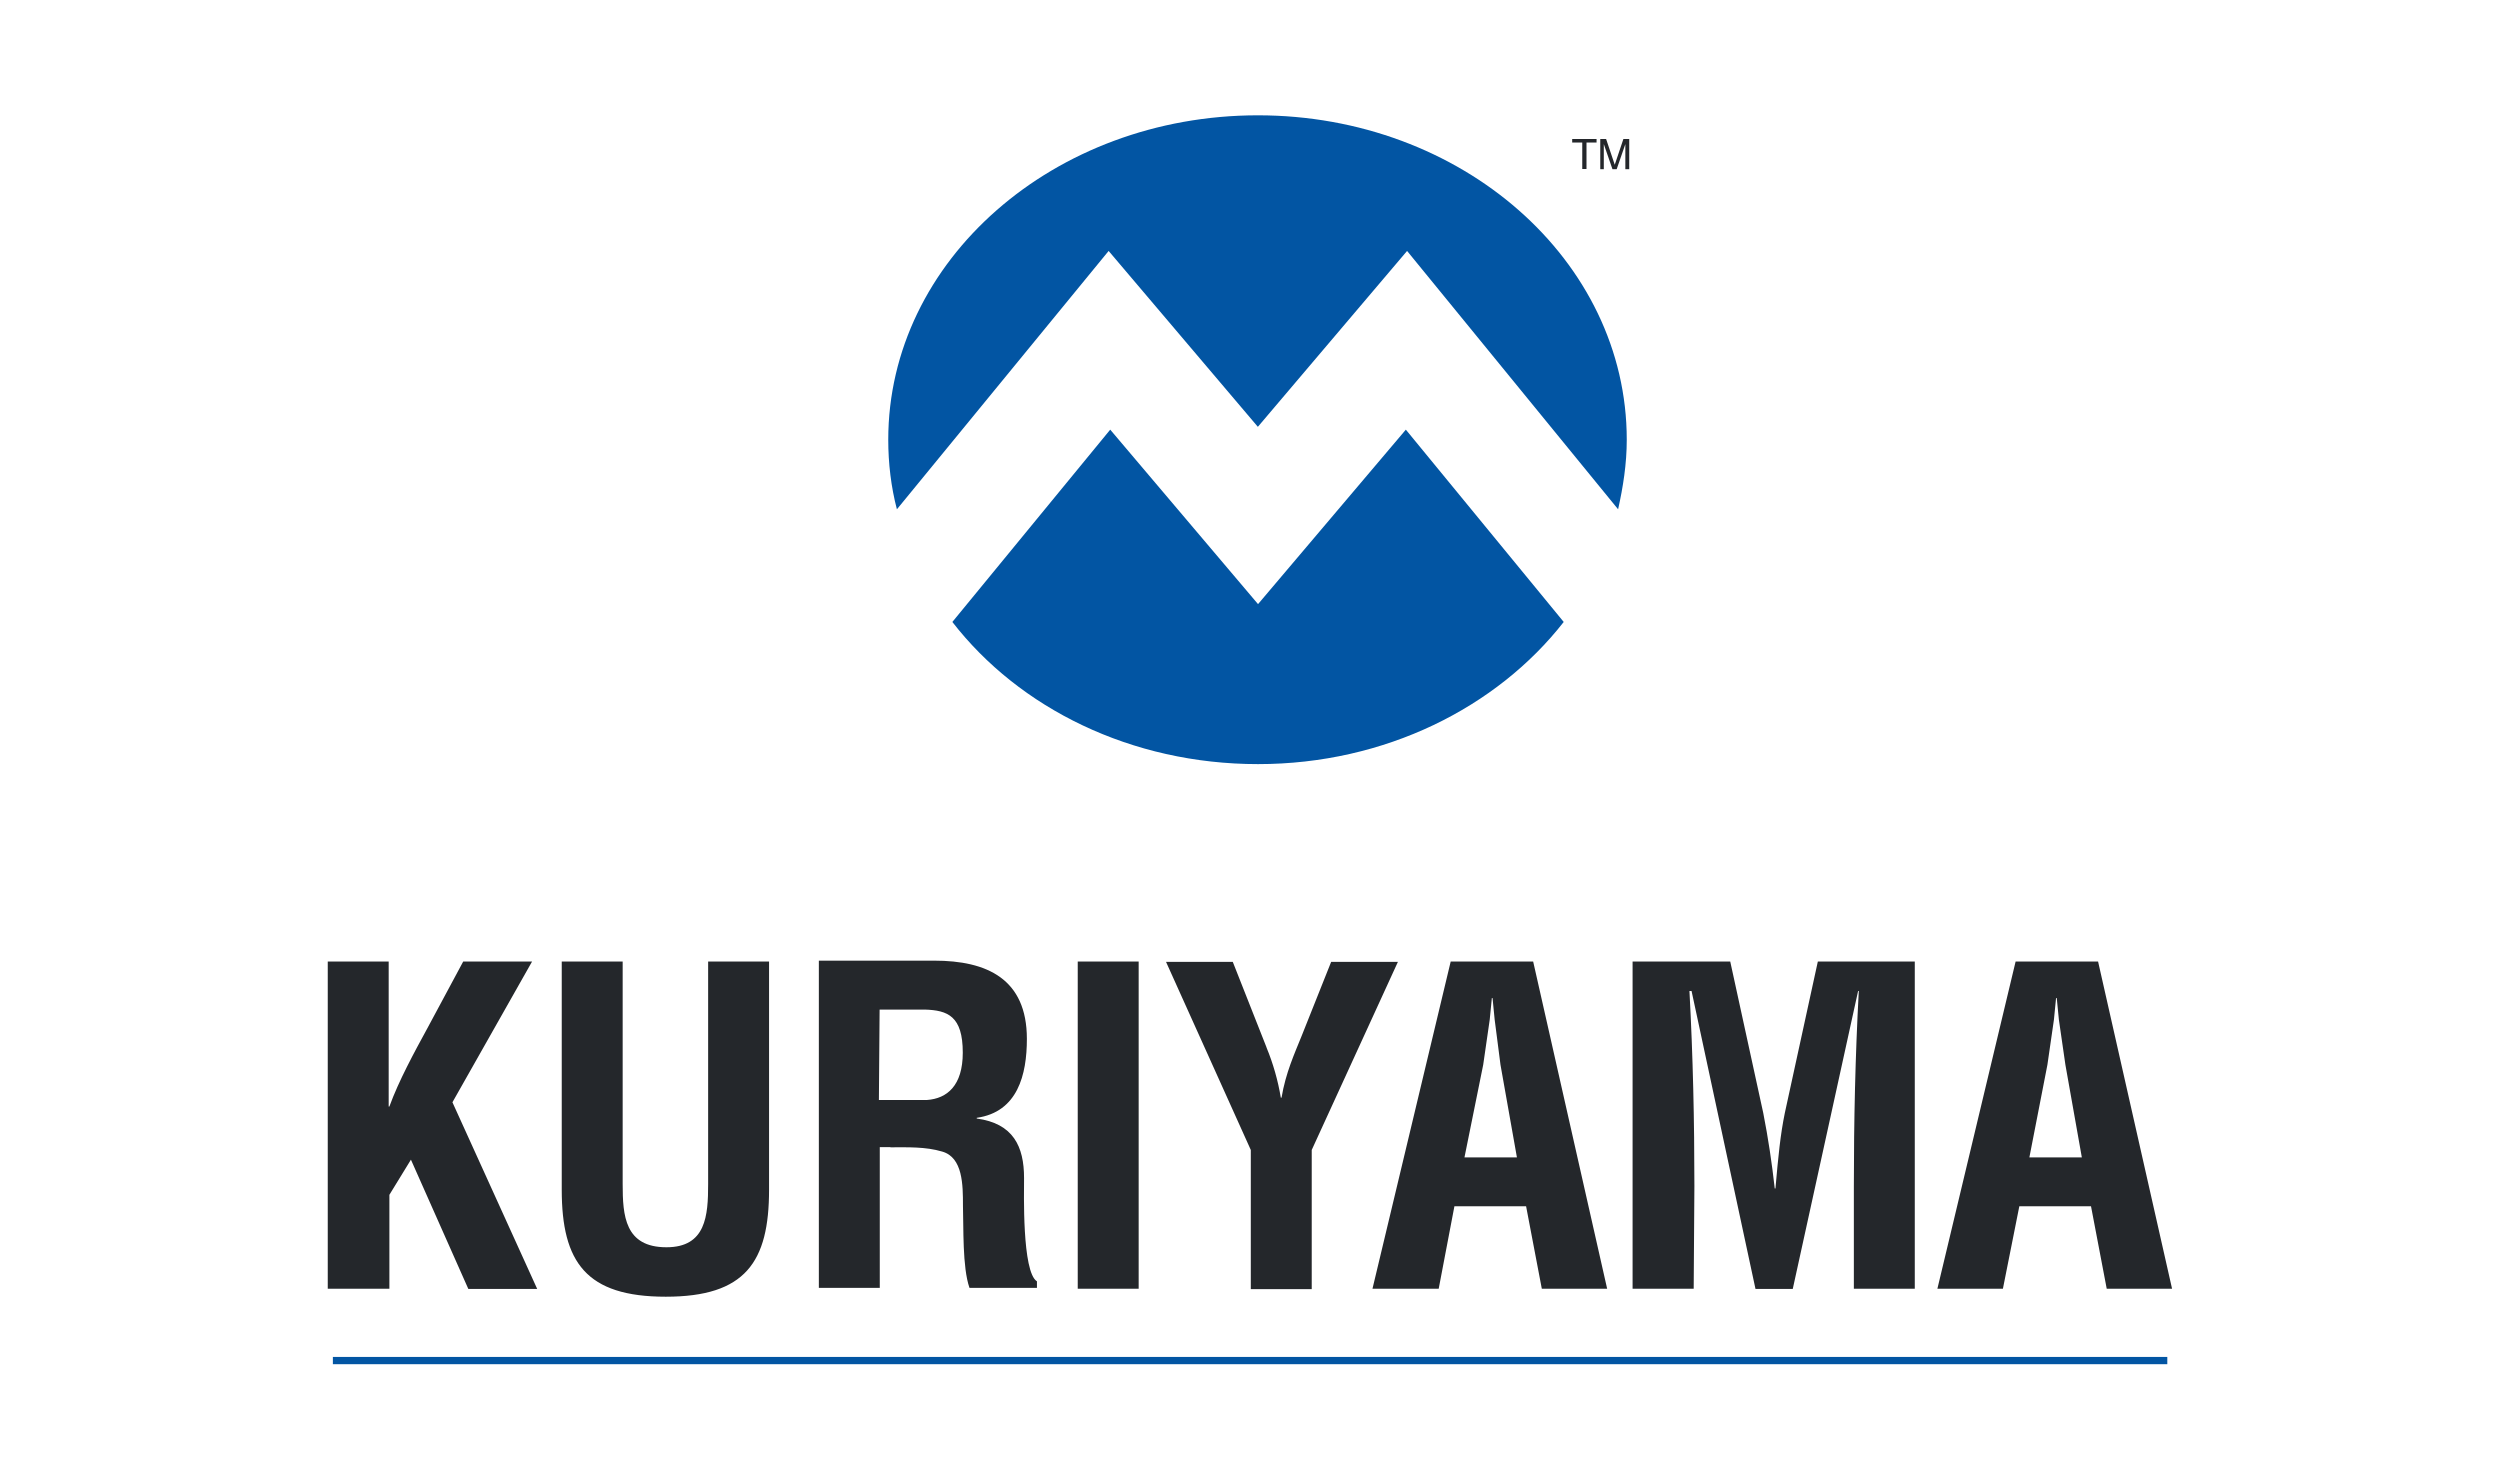
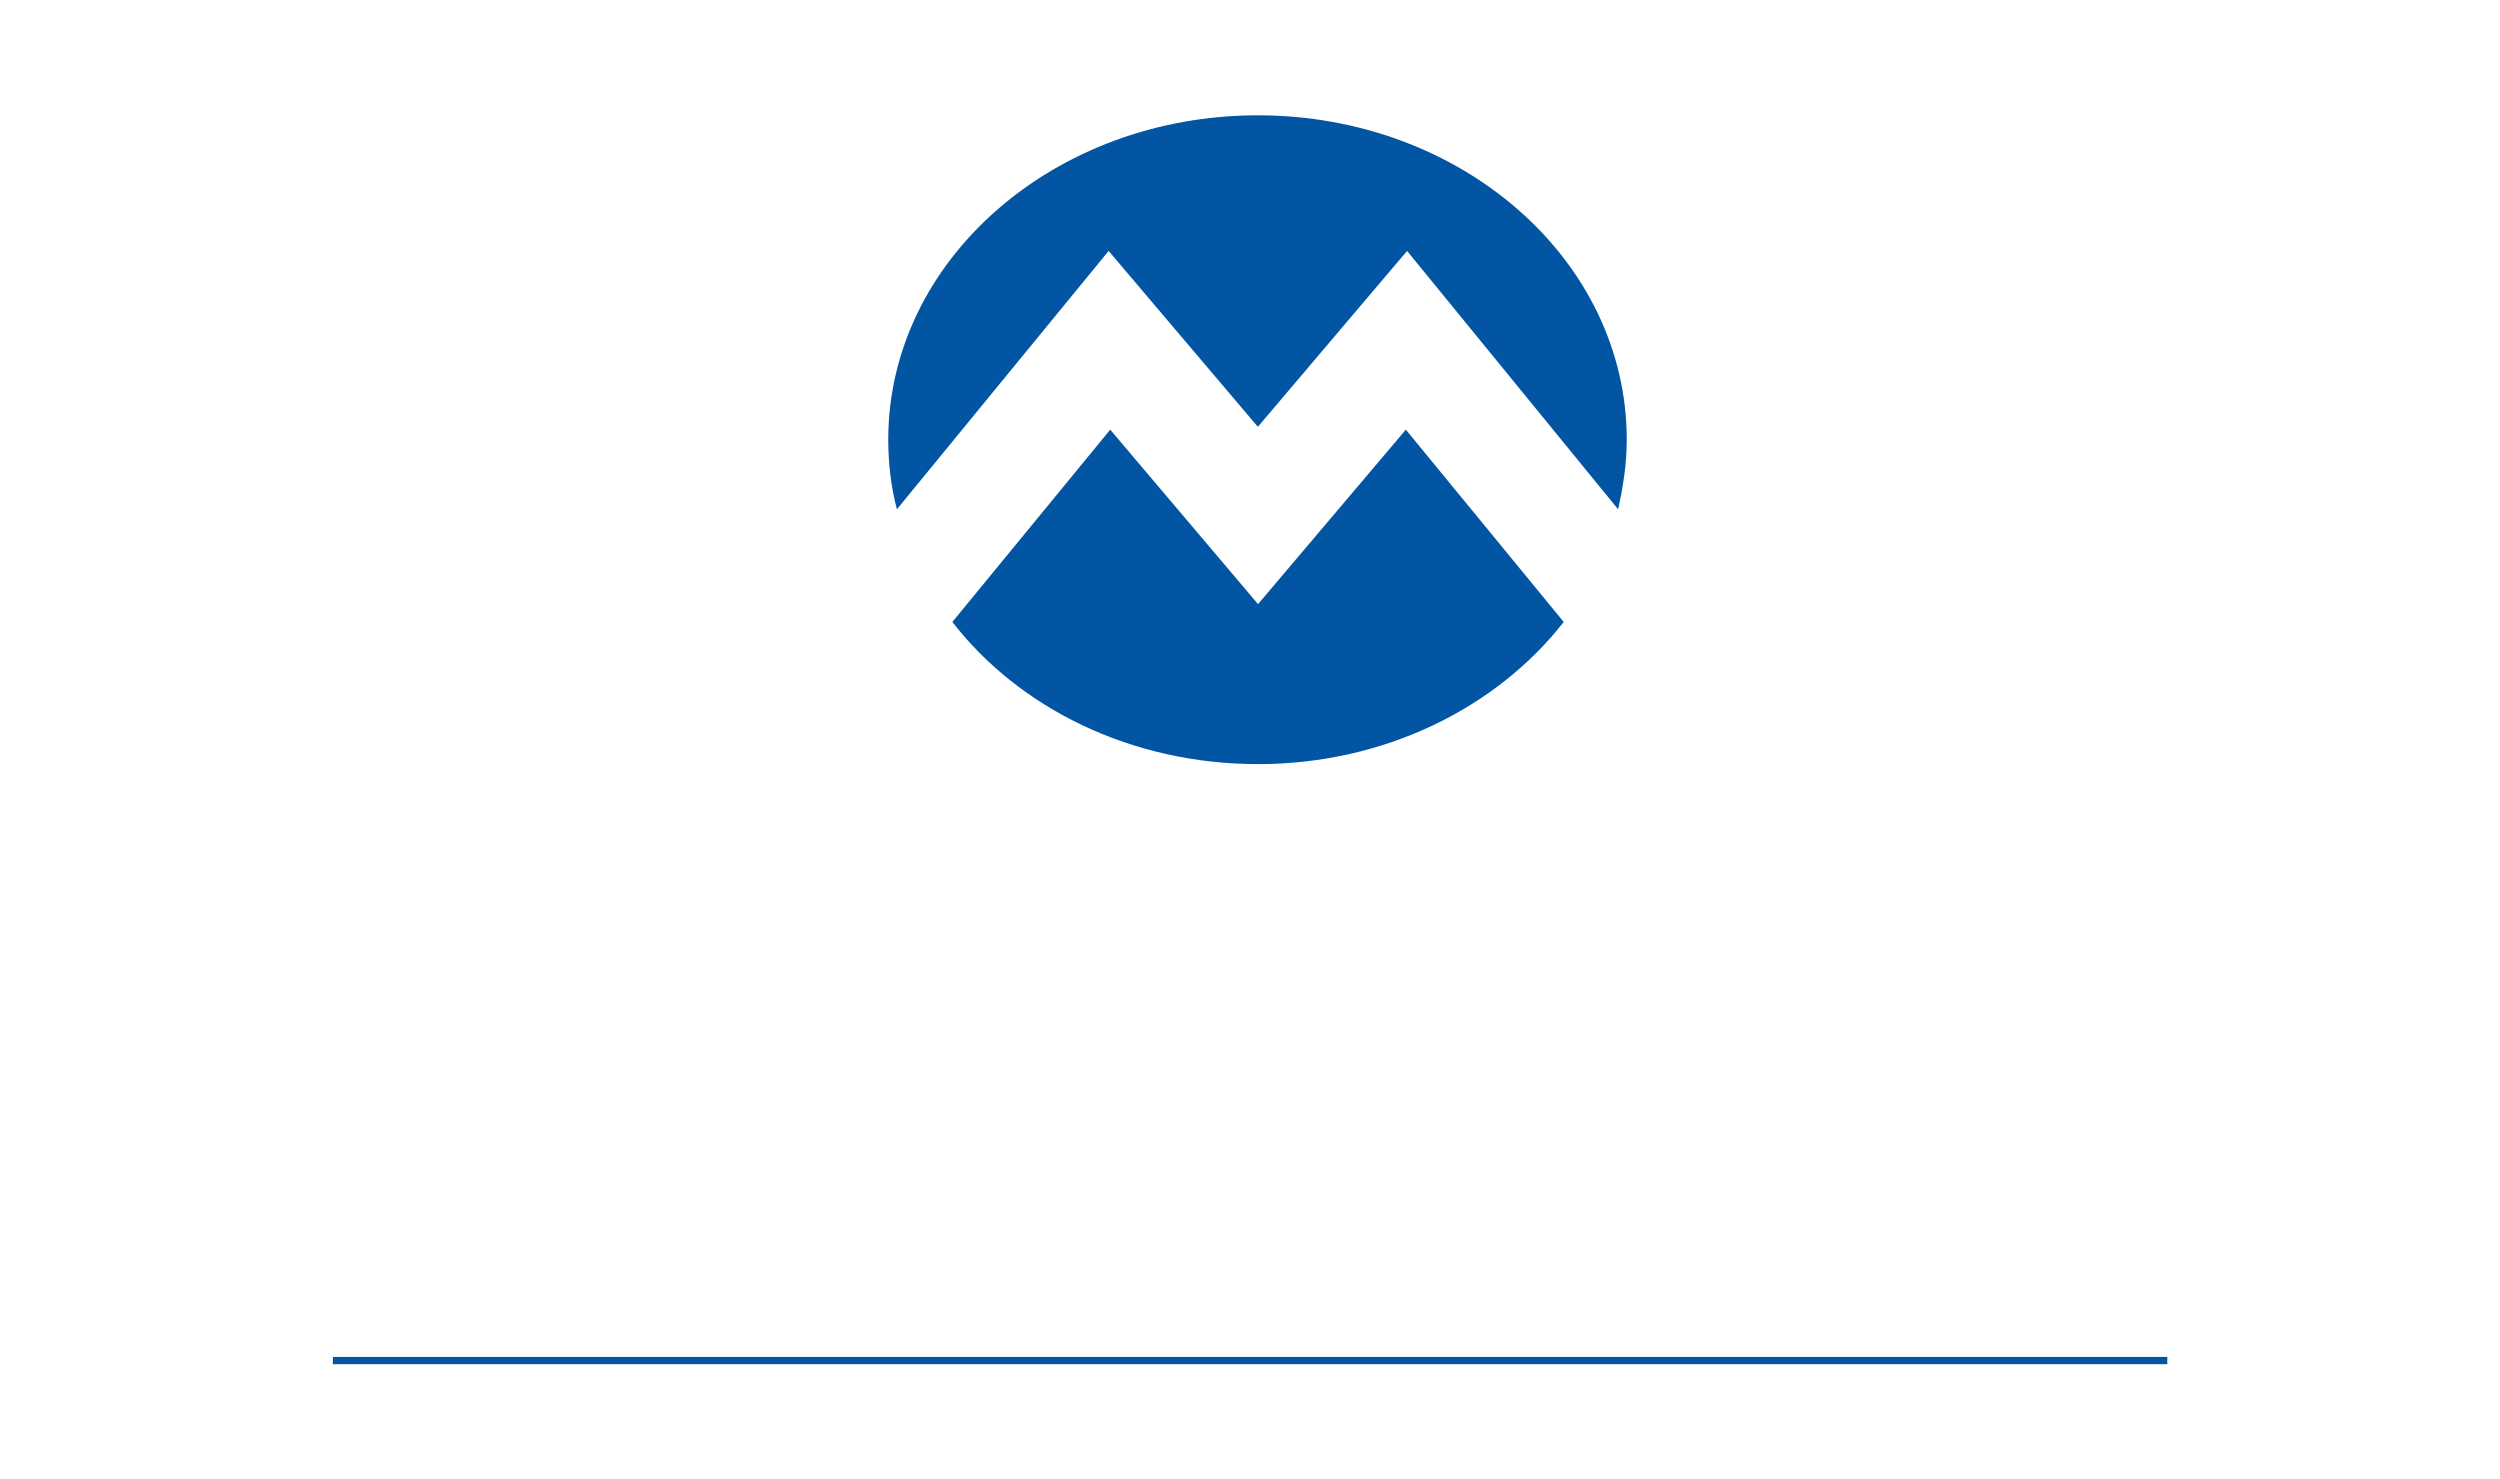
<svg xmlns="http://www.w3.org/2000/svg" id="a" viewBox="0 0 141.57 83.77">
  <defs>
    <style>.c{fill:#24272b;}.d{fill:#0255a3;}</style>
  </defs>
  <g id="b">
    <path class="d" d="m62.78,14.21l8.45,9.96,8.45-9.96,11.95,14.63c.28-1.26.49-2.56.49-3.94,0-10.16-9.35-18.37-20.89-18.37s-20.93,8.21-20.93,18.37c0,1.34.16,2.68.49,3.94l11.99-14.63Zm16.83,10.12l-8.37,9.88-8.37-9.88-8.94,10.89c3.78,4.88,10.12,8.05,17.31,8.05s13.53-3.21,17.31-8.05l-8.94-10.89h0Zm-60.76,52.51h103.88v.41H18.85v-.41Z" />
-     <path class="c" d="m18.56,72.98v-18.53h3.45v8.21h.04c.53-1.46,1.42-3.09,2.15-4.43l2.03-3.78h3.9l-4.51,7.97,4.8,10.57h-3.9l-3.25-7.32-1.22,1.99v5.32h-3.5Zm21.54-18.53h3.45v12.92c0,4.1-1.34,6.06-5.85,6.06s-5.89-1.95-5.89-6.06v-12.92h3.45v12.6c0,1.79.12,3.58,2.48,3.58,2.24,0,2.36-1.79,2.36-3.58v-12.6Zm9.71,2.72h2.56c1.3.04,2.15.37,2.15,2.44,0,1.87-.89,2.6-2.03,2.68h-2.72s.04-5.12.04-5.12Zm.61,7.8c.98,0,1.99-.04,2.93.24,1.18.33,1.18,1.91,1.18,3.05.04,1.22-.04,3.5.37,4.67h3.82v-.37c-.85-.53-.73-5.08-.73-5.85,0-1.79-.61-3.09-2.68-3.37v-.04c2.32-.33,2.84-2.44,2.84-4.47,0-3.41-2.28-4.43-5.24-4.43h-6.54v18.53h3.45v-7.97h.61Zm10.61,8.01v-18.53h3.45v18.53h-3.45Zm10.69-13.66c.37.89.65,1.87.81,2.84h.04c.24-1.42.73-2.48,1.14-3.5l1.67-4.19h3.78l-4.88,10.65v7.88h-3.45v-7.88l-4.8-10.65h3.78l1.91,4.84h0Zm12.27.98l.37-2.56.12-1.22h.04l.12,1.22.33,2.56.93,5.24h-2.97l1.06-5.24h0Zm-2.52,12.68l.89-4.67h4.06l.89,4.67h3.7l-4.19-18.53h-4.67l-4.43,18.53h3.74Zm14.43,0h-3.45v-18.53h5.53l1.87,8.58c.28,1.42.49,2.84.65,4.27h.04c.16-1.83.28-3.05.53-4.27l1.87-8.58h5.49v18.53h-3.45v-5.81c0-3.7.08-7.36.28-11.05h-.04l-3.7,16.87h-2.11l-3.62-16.87h-.12c.2,3.7.28,7.36.28,11.05l-.04,5.81h0Zm20.04-12.68l.37-2.56.12-1.22h.04l.12,1.22.37,2.56.93,5.24h-2.97l1.02-5.24Zm-2.52,12.68l.93-4.67h4.06l.89,4.67h3.7l-4.19-18.53h-4.67l-4.43,18.53h3.7,0ZM89.03,7.87h1.38v.2h-.57v1.5h-.24v-1.5h-.57v-.2Zm3.01,1.71v-1.42h0l-.49,1.42h-.24l-.49-1.42h0v1.42h-.2v-1.71h.33l.49,1.46h0l.49-1.46h.33v1.71h-.2Z" />
  </g>
</svg>